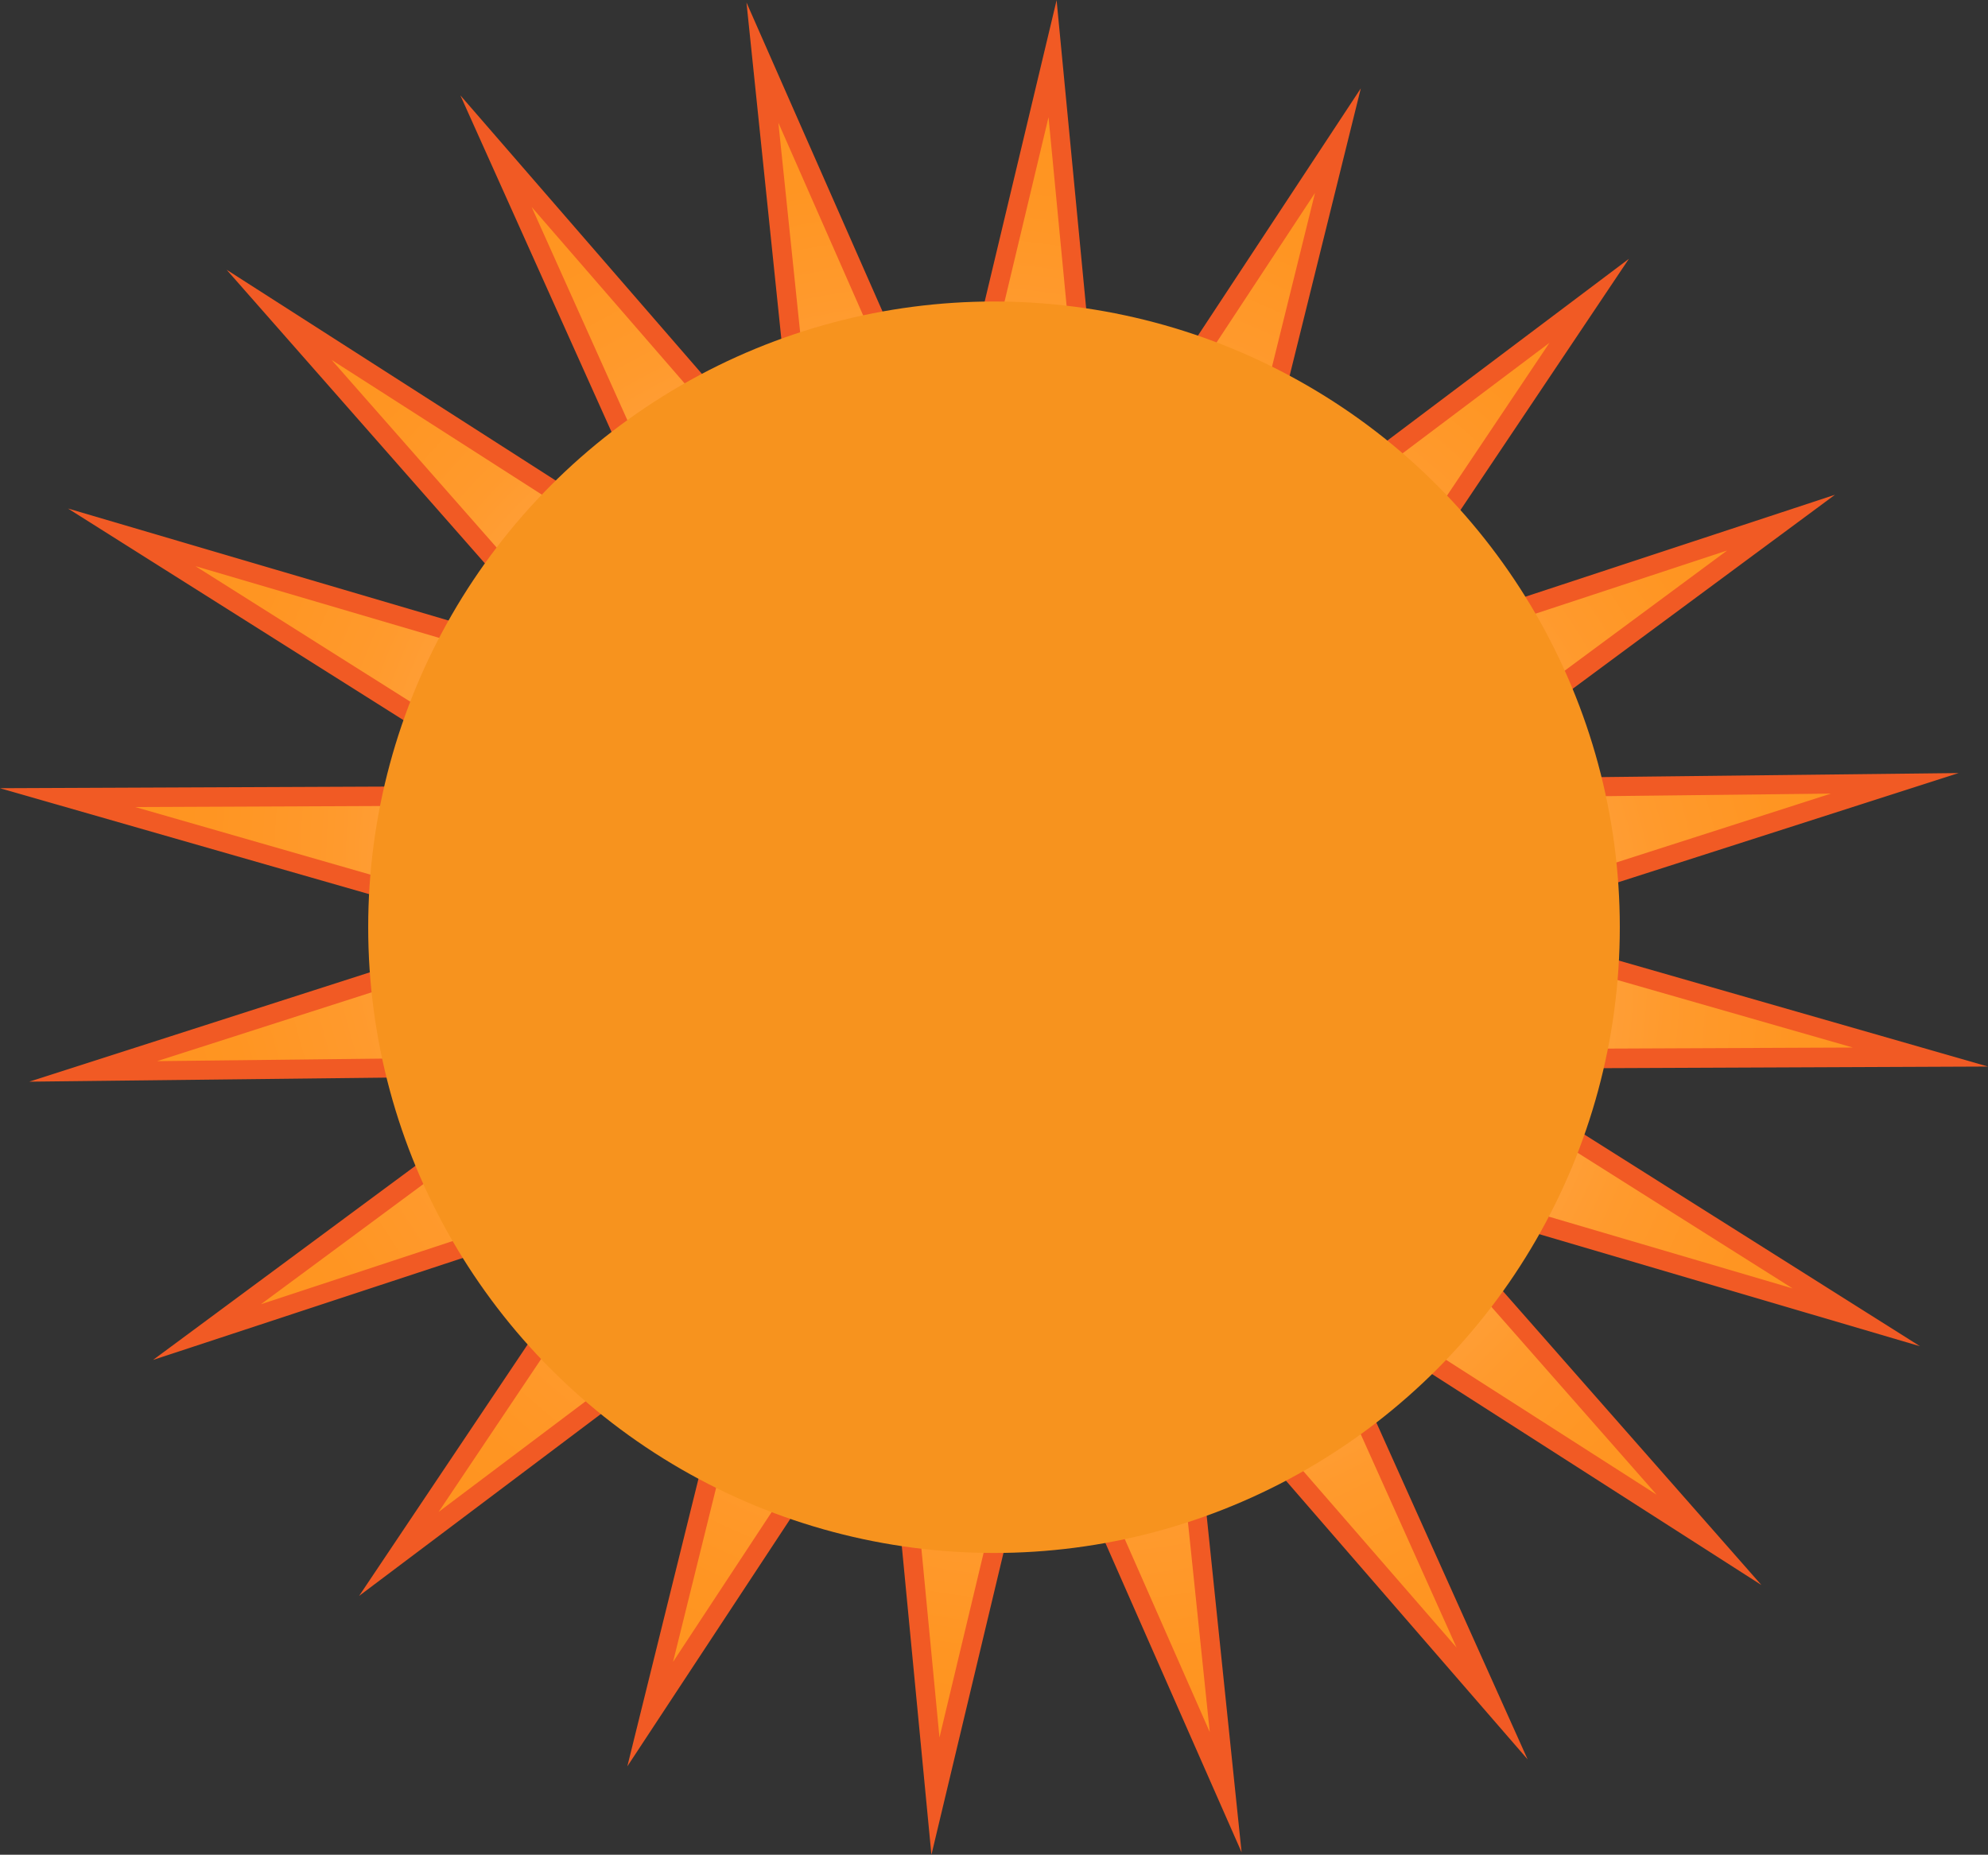
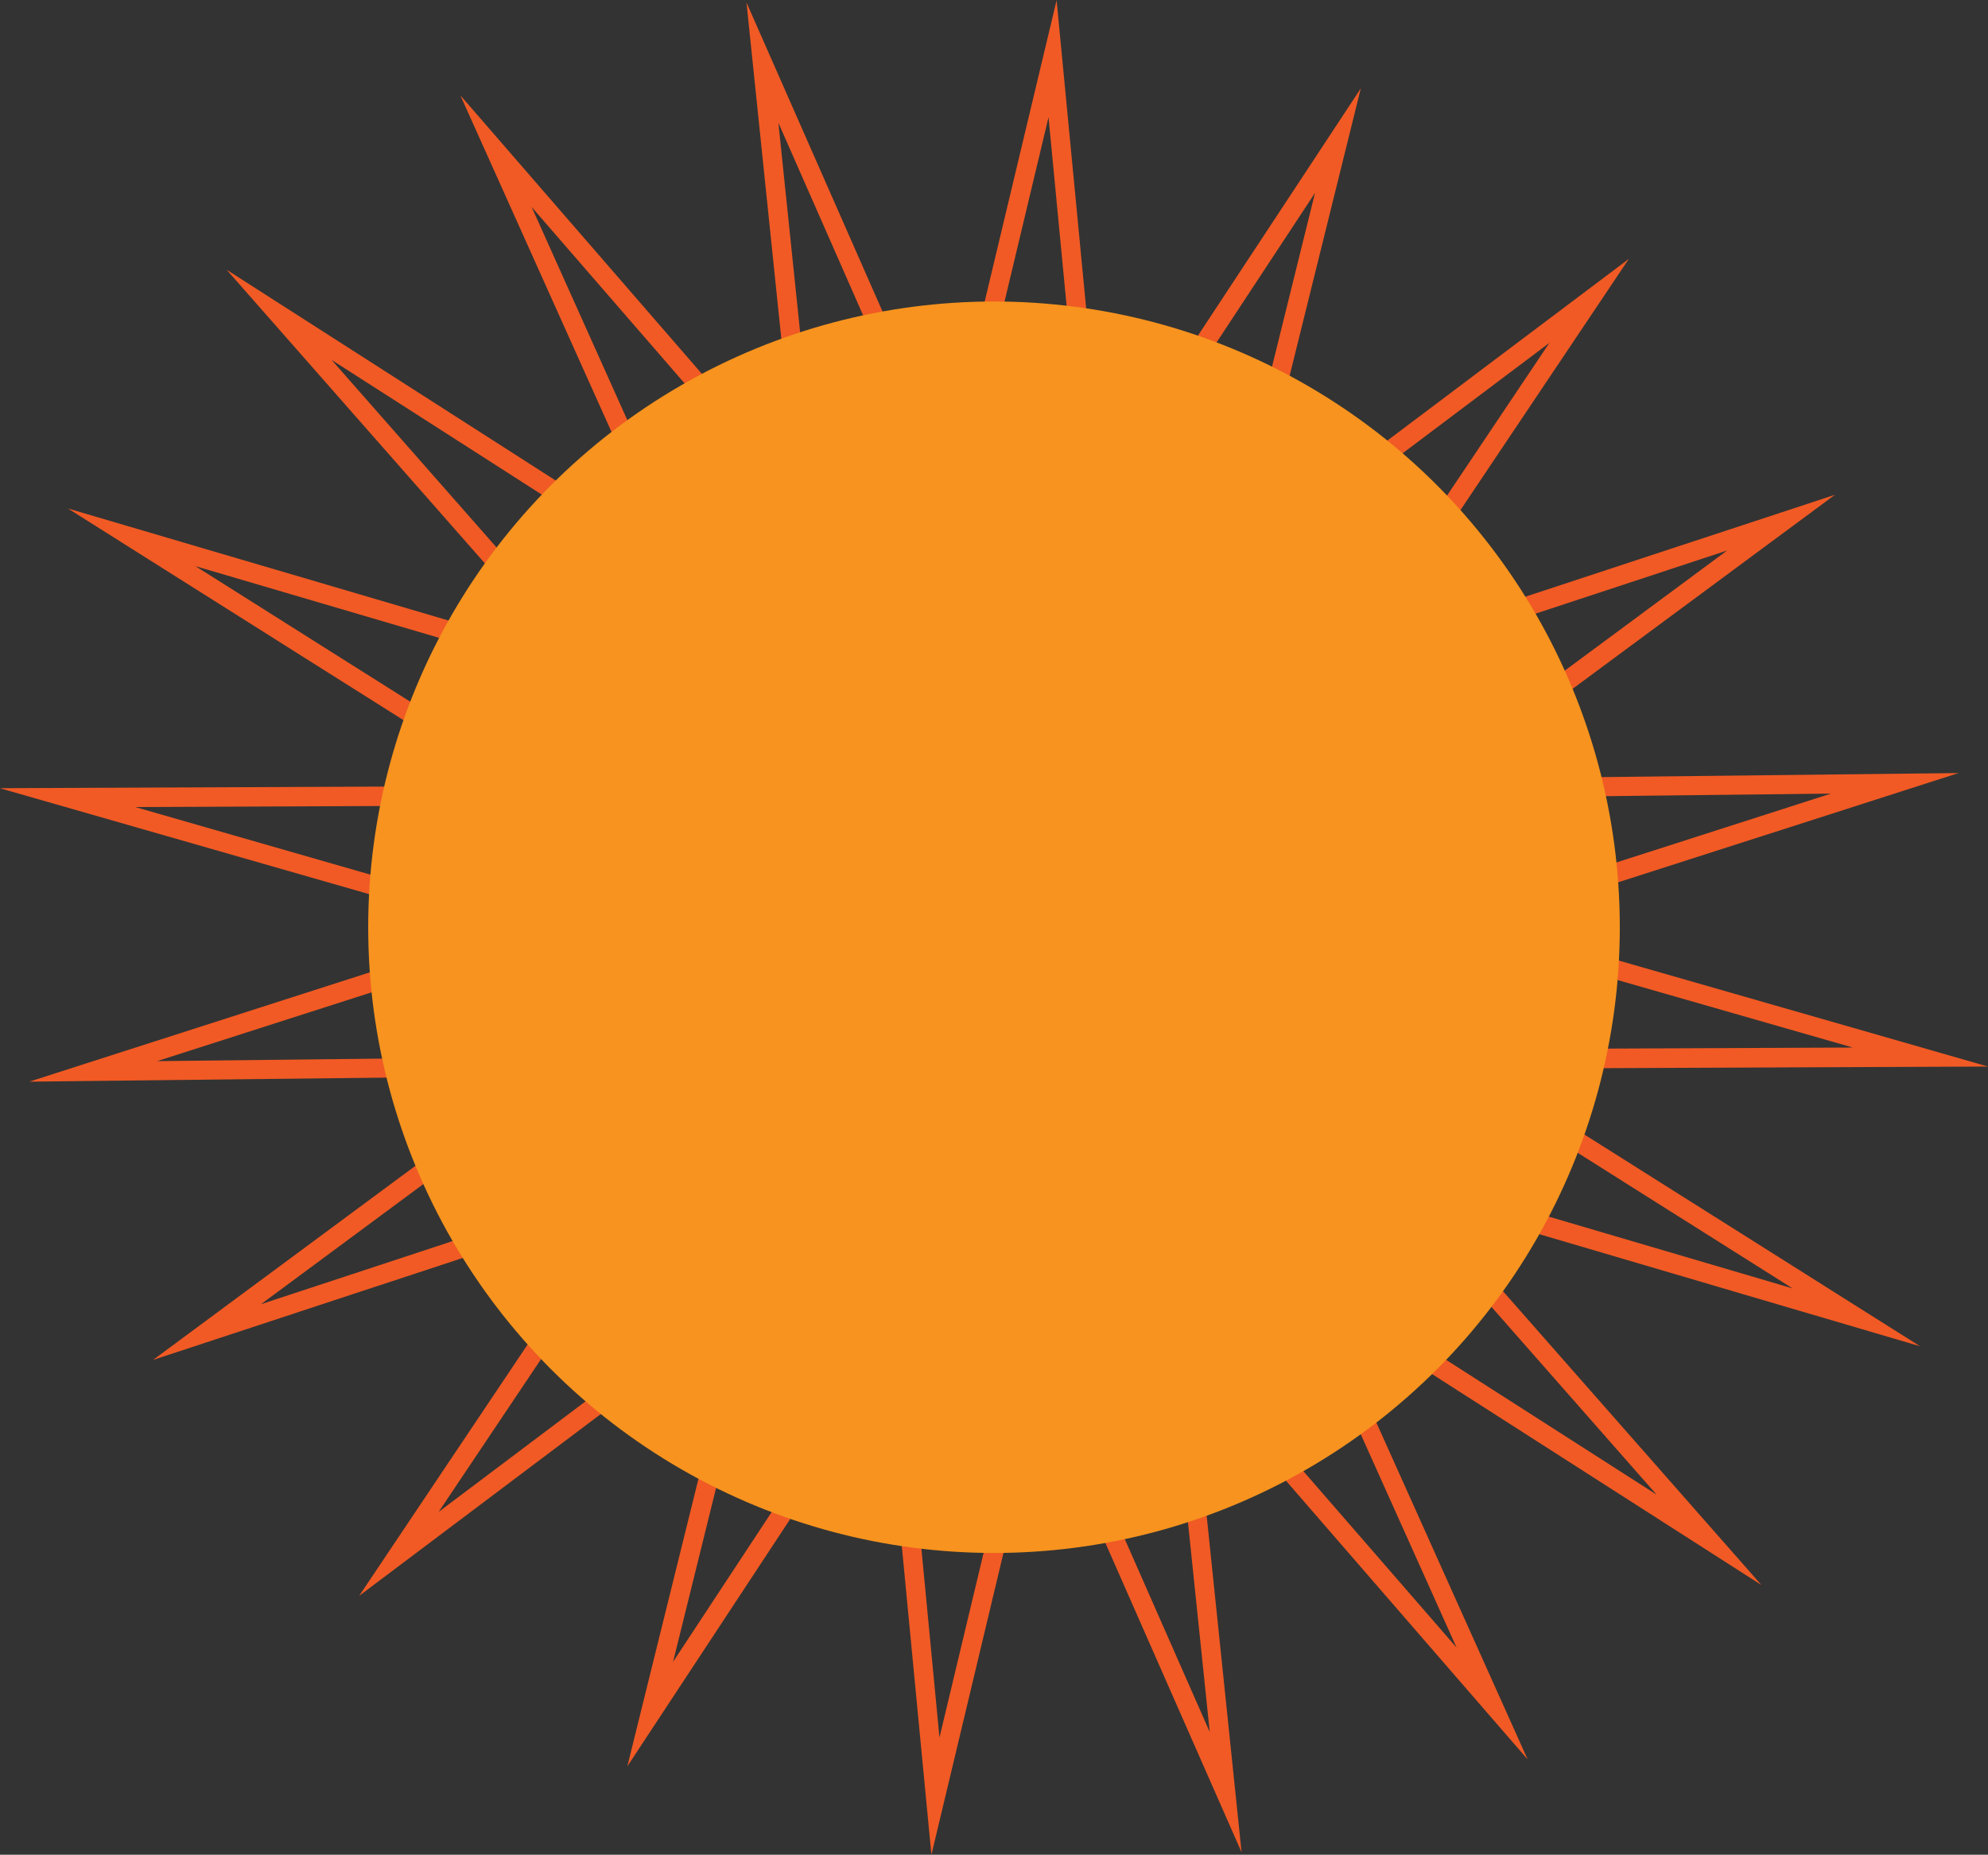
<svg xmlns="http://www.w3.org/2000/svg" id="Слой_1" data-name="Слой 1" viewBox="0 0 802.12 748.44">
  <rect x="0" y="0" width="802.12" height="748.44" fill="#333333" stroke="none" />
  <defs>
    <style>.cls-1{fill:url(#Лето);}.cls-2{fill:#f15a24;}.cls-3{fill:#f7931e;}</style>
    <radialGradient id="Лето" cx="953.86" cy="557.32" r="359.56" gradientTransform="matrix(1.03, -0.01, 0.1, 0.97, -74.55, 21.38)" gradientUnits="userSpaceOnUse">
      <stop offset="0" stop-color="#fff" />
      <stop offset="0.09" stop-color="#ffedd8" />
      <stop offset="0.21" stop-color="#ffd5a7" />
      <stop offset="0.33" stop-color="#ffc17d" />
      <stop offset="0.46" stop-color="#ffb05b" />
      <stop offset="0.59" stop-color="#ffa340" />
      <stop offset="0.72" stop-color="#ff9a2d" />
      <stop offset="0.86" stop-color="#ff9522" />
      <stop offset="1" stop-color="#ff931e" />
    </radialGradient>
  </defs>
-   <path class="cls-1" d="M920,735.6a3.9,3.9,0,0,0-2.94-3.4,3.79,3.79,0,0,0-.94-.12,3.89,3.89,0,0,0-3.25,1.75L821.28,873l40.21-162.55a3.9,3.9,0,0,0-3.78-4.83,4,4,0,0,0-2.34.78l-135.49,102,92.63-138.19a3.89,3.89,0,0,0-3.23-6.06,3.67,3.67,0,0,0-1.22.2l-165.6,54.52L777.91,618.63a3.89,3.89,0,0,0-2.32-7l-179,2,164.6-52.82a3.9,3.9,0,0,0-.11-7.45L586.22,503.21l177.71-.75a3.89,3.89,0,0,0,2.06-7.18l-153.9-97.11L786,449.34a3.75,3.75,0,0,0,1.1.16A3.89,3.89,0,0,0,790,443L671.55,308.38,825,406.69a3.9,3.9,0,0,0,5.65-4.88L759.07,242.34l118.2,136.31a3.89,3.89,0,0,0,2.94,1.34,3.89,3.89,0,0,0,3.87-4.29L866.51,206.59l71,161.34a3.88,3.88,0,0,0,3.56,2.32h.35a3.91,3.91,0,0,0,3.44-3L983.61,205,1000,375.51a3.9,3.9,0,0,0,2.94,3.41,3.77,3.77,0,0,0,.94.11,3.89,3.89,0,0,0,3.25-1.75l91.63-139.19-40.21,162.56a3.89,3.89,0,0,0,6.12,4l135.49-101.95-92.63,138.19a3.89,3.89,0,0,0,4.45,5.86l165.6-54.52L1142.09,492.49a3.89,3.89,0,0,0,2.32,7l179-2-164.6,52.82a3.9,3.9,0,0,0,.11,7.45l174.82,50.15-177.71.75a3.9,3.9,0,0,0-2.06,7.19L1307.91,713,1134,661.77a4.11,4.11,0,0,0-1.1-.15,3.89,3.89,0,0,0-2.92,6.46l118.43,134.66L1095,704.43a3.89,3.89,0,0,0-5.65,4.87l71.61,159.47-118.2-136.31a3.89,3.89,0,0,0-2.94-1.34,4,4,0,0,0-1.55.32,3.89,3.89,0,0,0-2.32,4l17.57,169.11-71-161.34a3.89,3.89,0,0,0-3.56-2.33l-.35,0a3.89,3.89,0,0,0-3.43,3L936.39,906.13Z" transform="translate(-558.94 -181.34)" />
  <path class="cls-2" d="M982,228.64l14.12,147.24a7.8,7.8,0,0,0,5.87,6.82,8.12,8.12,0,0,0,1.88.23,7.78,7.78,0,0,0,6.5-3.51l79.15-120.23-34.76,140.52A7.78,7.78,0,0,0,1067,407.8l117.11-88.12-79.82,119.08a7.78,7.78,0,0,0,6.46,12.12,7.88,7.88,0,0,0,2.44-.39l142.61-47-116,85.83a7.78,7.78,0,0,0,4.63,14h.08l153.18-1.74-140,44.93a7.79,7.79,0,0,0,.23,14.9l148.61,42.64-150.45.63a7.79,7.79,0,0,0-4.12,14.37l130.26,82.19-147-43.28a8,8,0,0,0-2.2-.32,7.79,7.79,0,0,0-5.84,12.93l100.17,113.9-130.2-83.4a7.79,7.79,0,0,0-11.3,9.75l60.78,135.34L1045.67,729.91a7.78,7.78,0,0,0-13.62,5.91l15,144.43L986,741.62A7.8,7.8,0,0,0,978.9,737l-.7,0a7.78,7.78,0,0,0-6.87,6L938,882.48,923.91,735.23a7.8,7.8,0,0,0-5.87-6.81,8.12,8.12,0,0,0-1.88-.23,7.77,7.77,0,0,0-6.5,3.5L830.51,851.93,865.27,711.4A7.79,7.79,0,0,0,853,703.31L735.92,791.43l79.82-119.07a7.78,7.78,0,0,0-6.46-12.12,7.59,7.59,0,0,0-2.44.39l-142.61,47,116-85.82a7.78,7.78,0,0,0-4.62-14h-.09l-153.18,1.73,140-44.93a7.78,7.78,0,0,0-.23-14.89L613.5,507,764,506.36A7.79,7.79,0,0,0,768.07,492L637.81,409.8l147.05,43.28a8,8,0,0,0,2.2.31,7.78,7.78,0,0,0,5.84-12.92L692.73,326.57,822.93,410a7.78,7.78,0,0,0,11.3-9.74L773.45,264.87,874.33,381.2a7.76,7.76,0,0,0,5.88,2.69,7.62,7.62,0,0,0,3.09-.65A7.77,7.77,0,0,0,888,375.3L873,230.87,934,369.5a7.8,7.8,0,0,0,7.13,4.65c.23,0,.46,0,.7,0a7.77,7.77,0,0,0,6.87-5.94L982,228.64m3.28-47.3-44.15,185-81-184L880.21,376.1,744.69,219.82l82.44,183.59L650.38,290.19,787.06,445.61,586.37,386.54l177.54,112-205,.86,201,57.68L570.77,617.82l204.82-2.32L620.69,730.11,809.28,668,703.84,825.32,857.71,709.54,812.05,894.12,916.16,736l18.59,193.8,44.15-185,81,184L1039.79,735,1175.31,891.3l-82.44-183.59,176.76,113.22L1132.94,665.51l200.69,59.07-177.54-112,205-.86L1160,554l189.19-60.71-204.82,2.32L1299.31,381l-188.59,62.09,105.44-157.3L1062.29,401.58,1108,217,1003.84,375.14l-18.59-193.8ZM1108,217Zm108.21,68.8h0ZM1299.31,381Zm49.92,112.29h0Z" transform="translate(-558.94 -181.34)" />
  <circle class="cls-3" cx="401.06" cy="374.16" r="252.5" />
</svg>